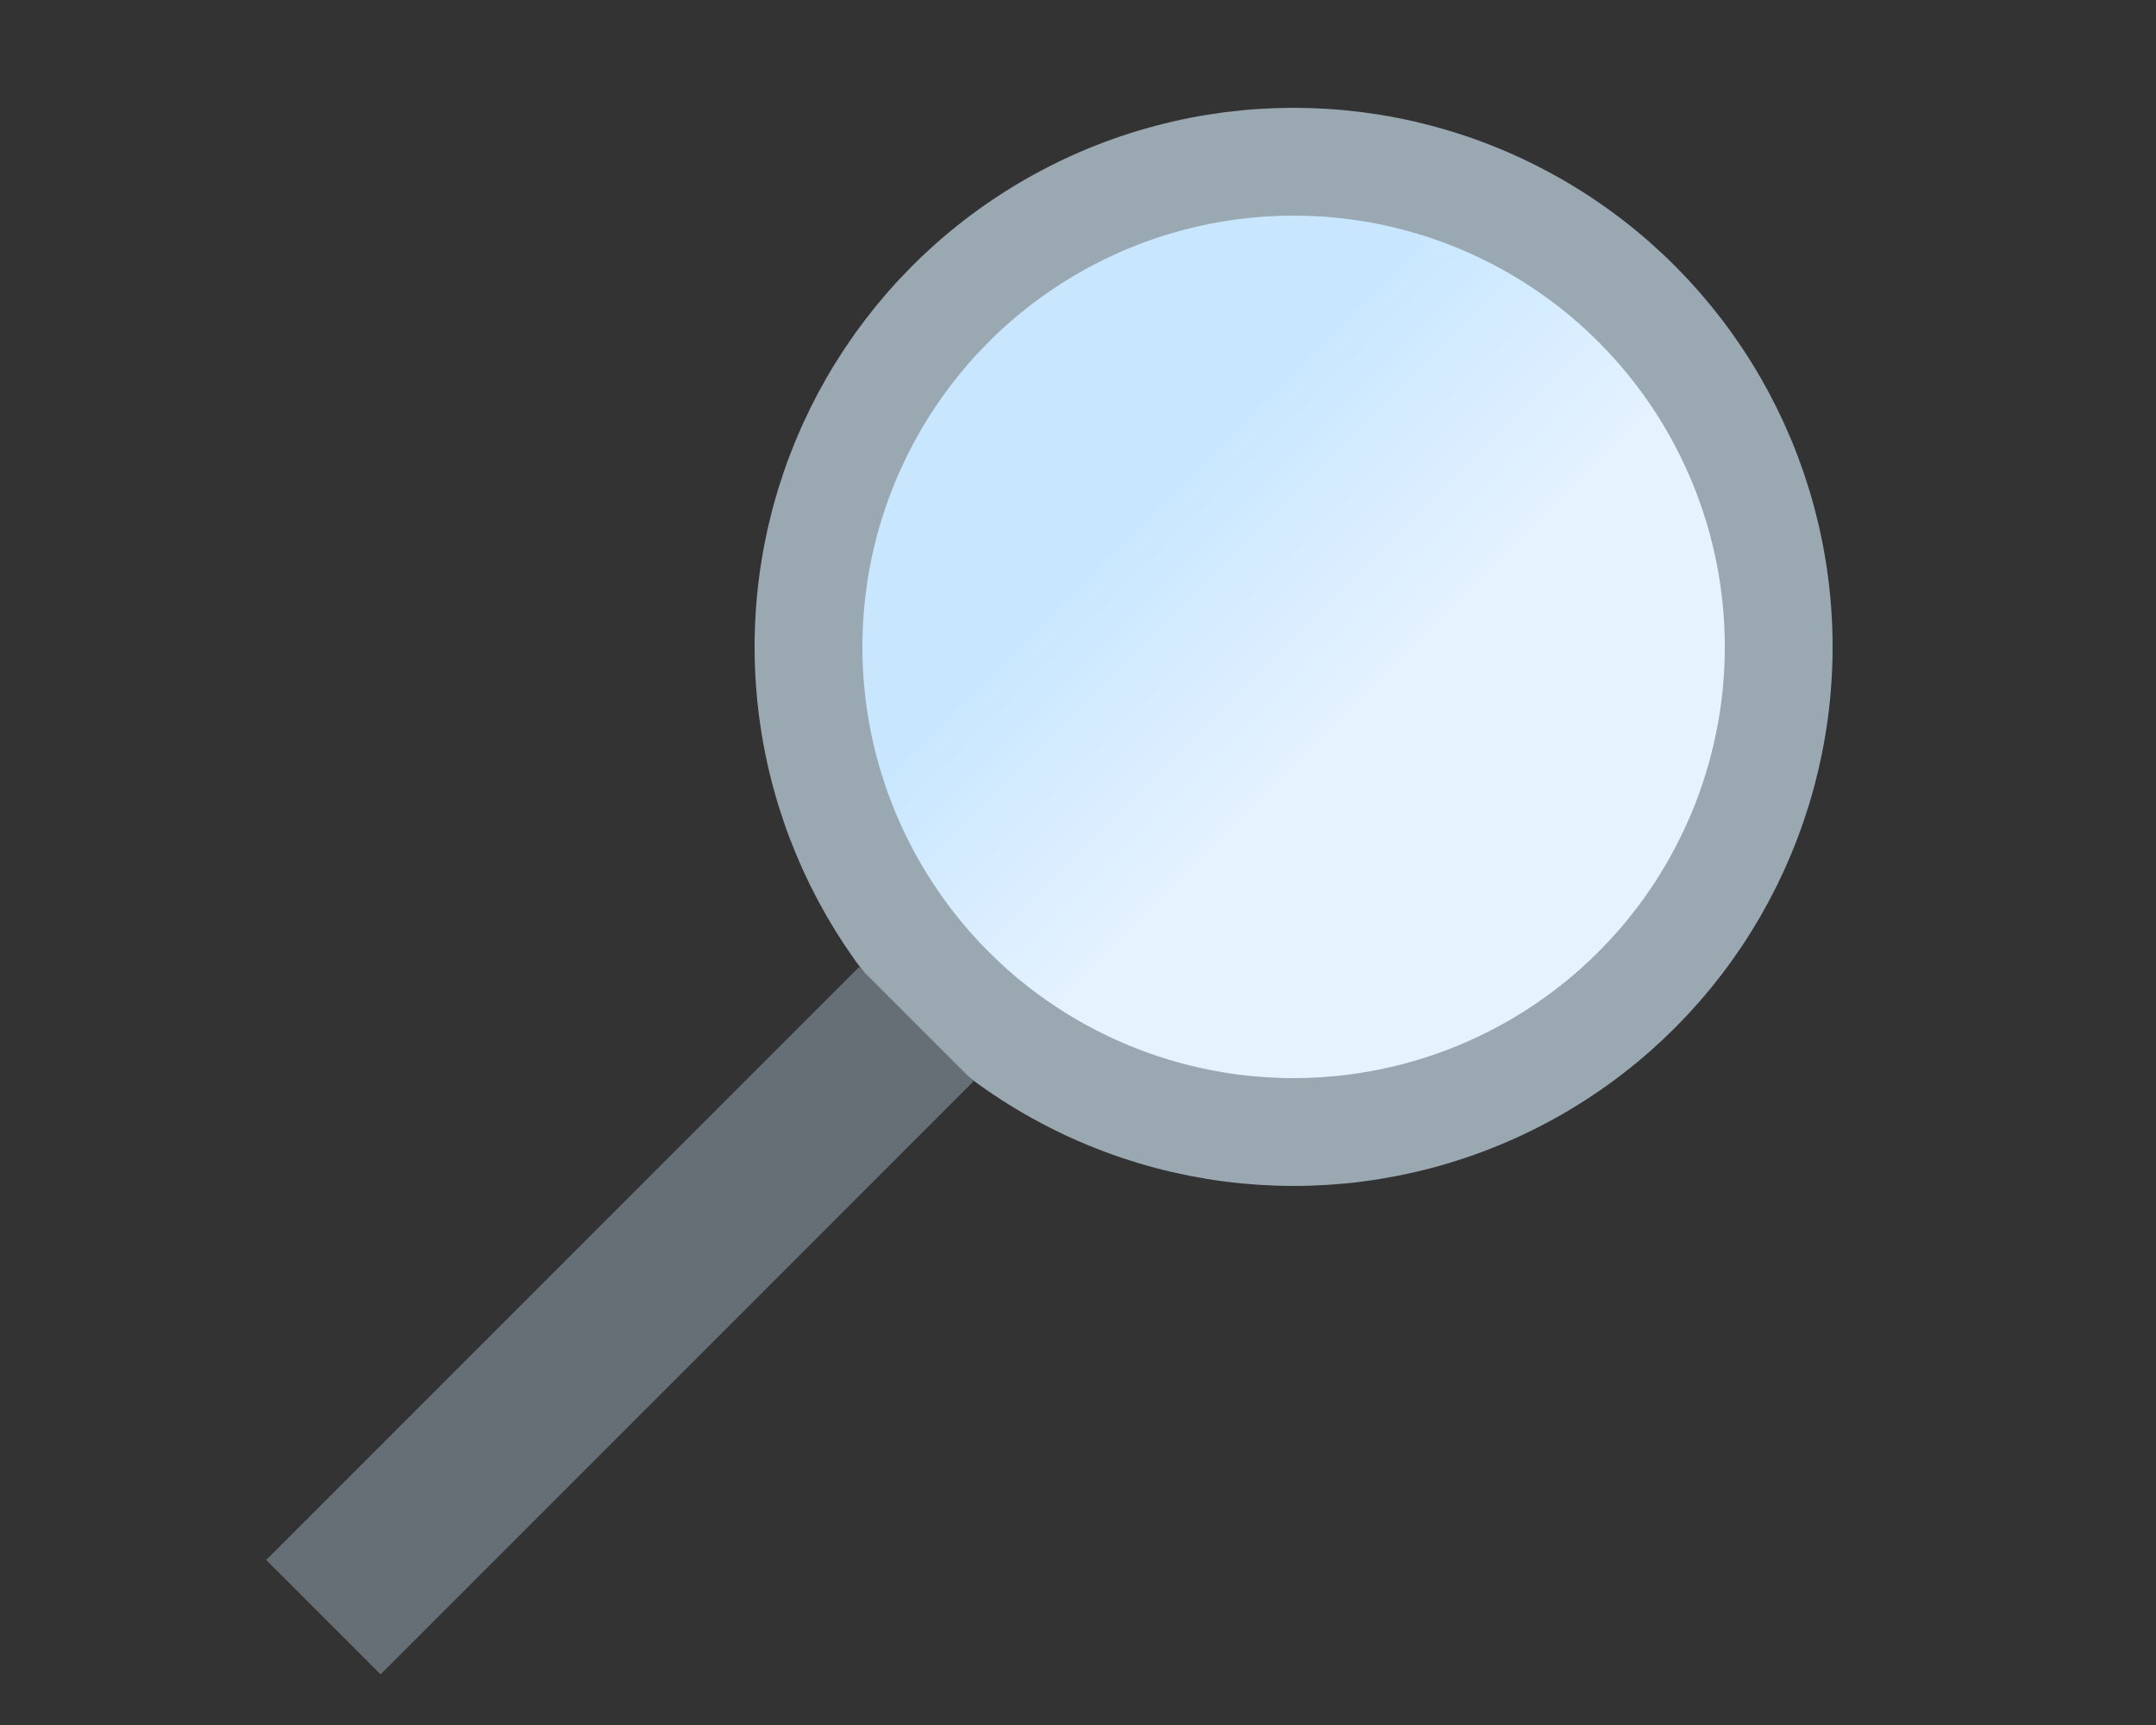
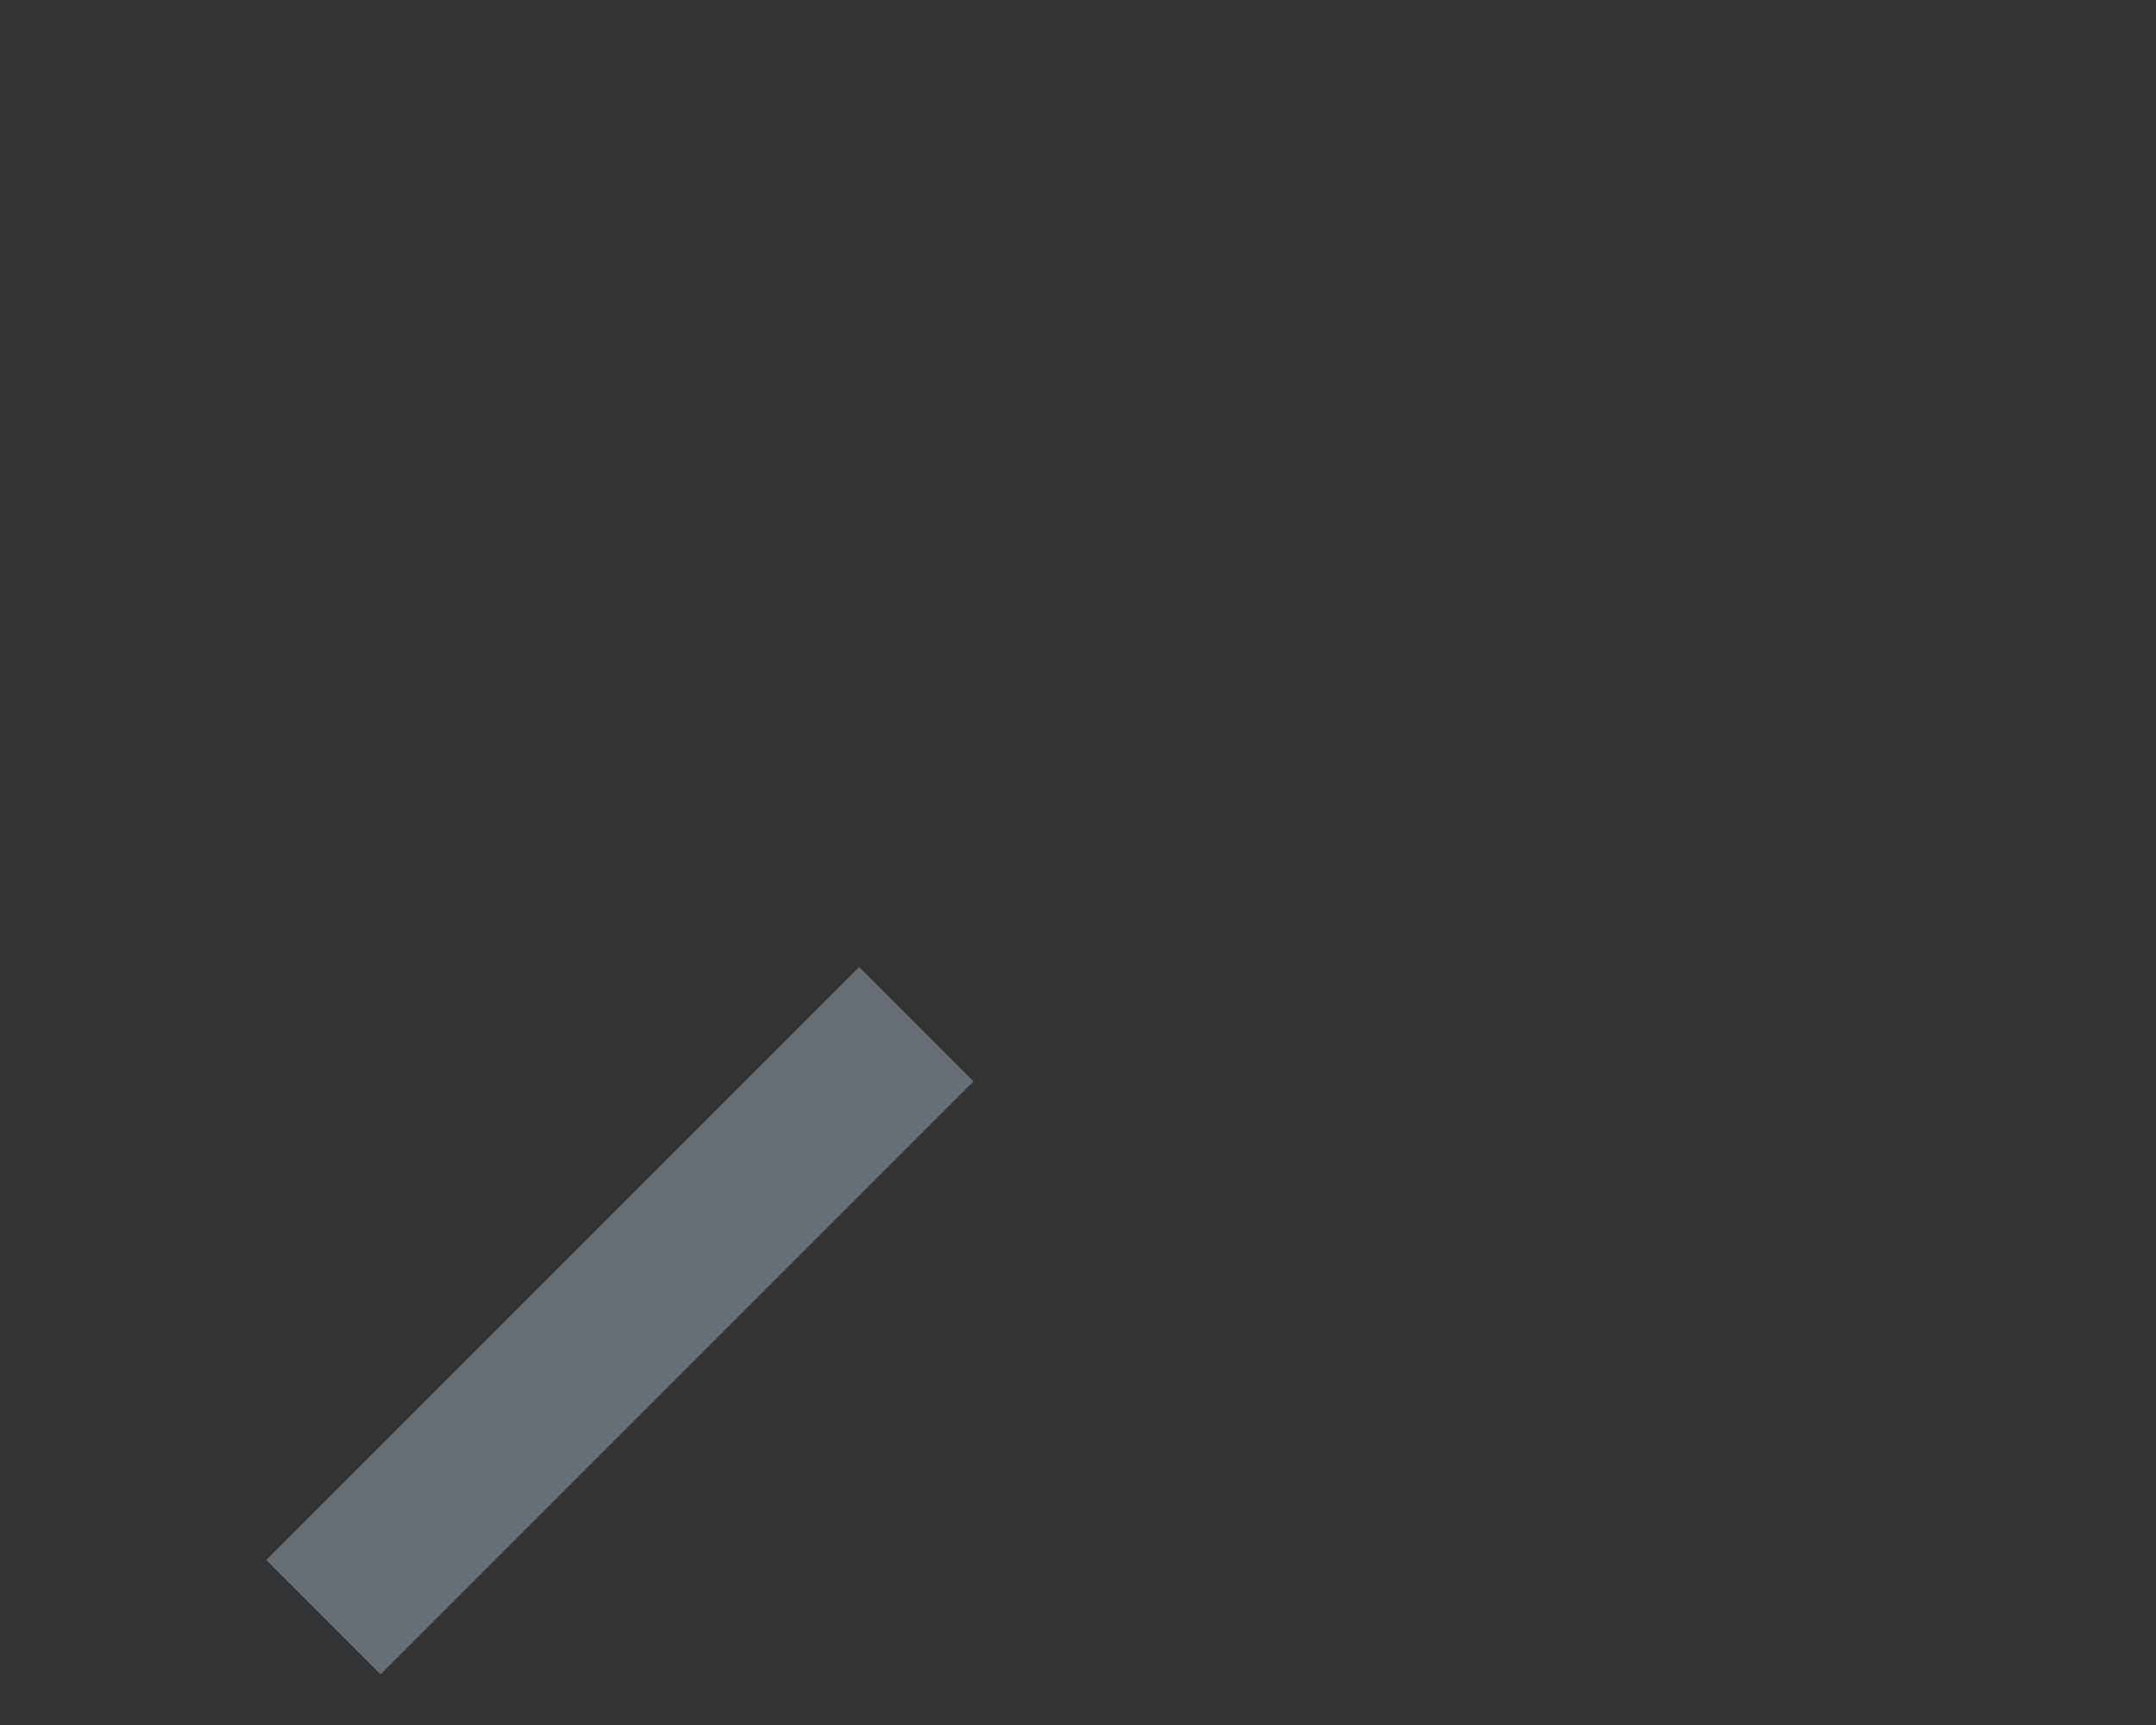
<svg xmlns="http://www.w3.org/2000/svg" width="20" height="16">
  <rect width="100%" height="100%" fill="#333333" stroke="none" />
  <defs>
    <linearGradient id="a" x1="0.5" x2="0.8" gradientTransform="rotate(45)">
      <stop offset="0" stop-color="#c8e7ff" />
      <stop offset="1" stop-color="#e5f2ff" />
    </linearGradient>
  </defs>
-   <circle stroke="#9aa8b2" fill="url('#a')" cx="12" cy="6" r="4.5" />
  <path stroke="#666f75" stroke-width="1.5" fill="none" d="M3 15l5.5-5.5" />
</svg>